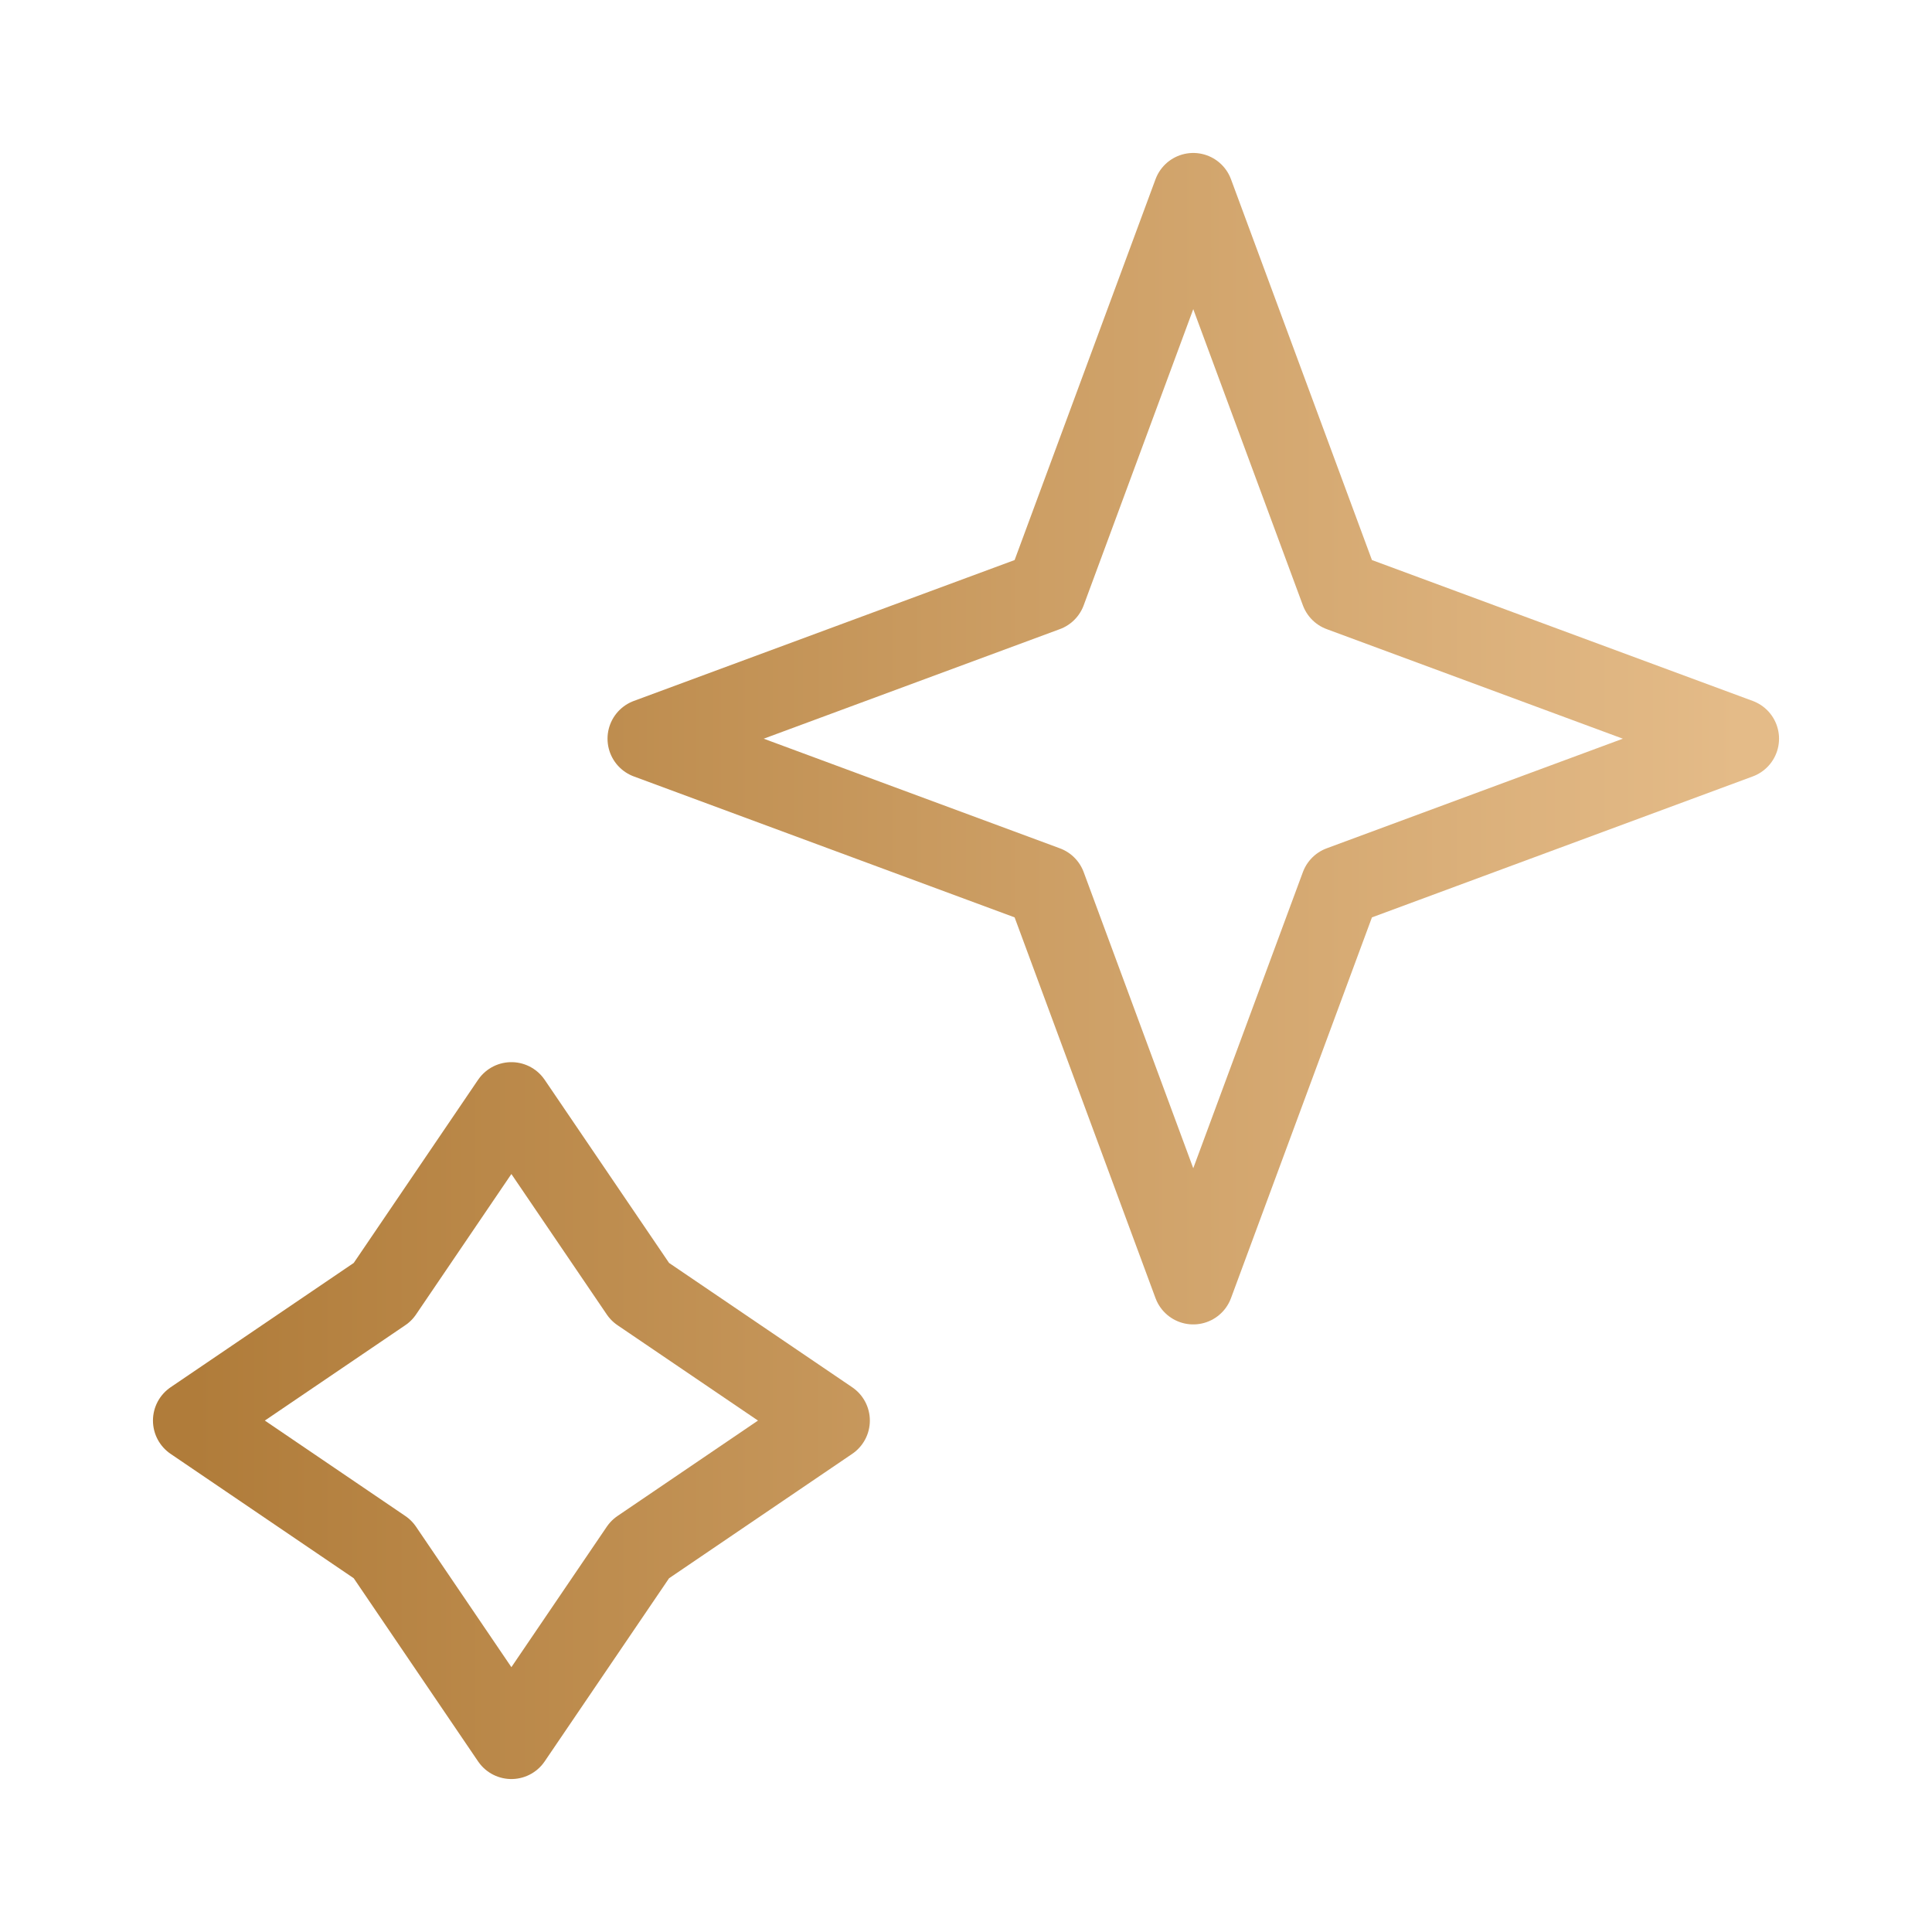
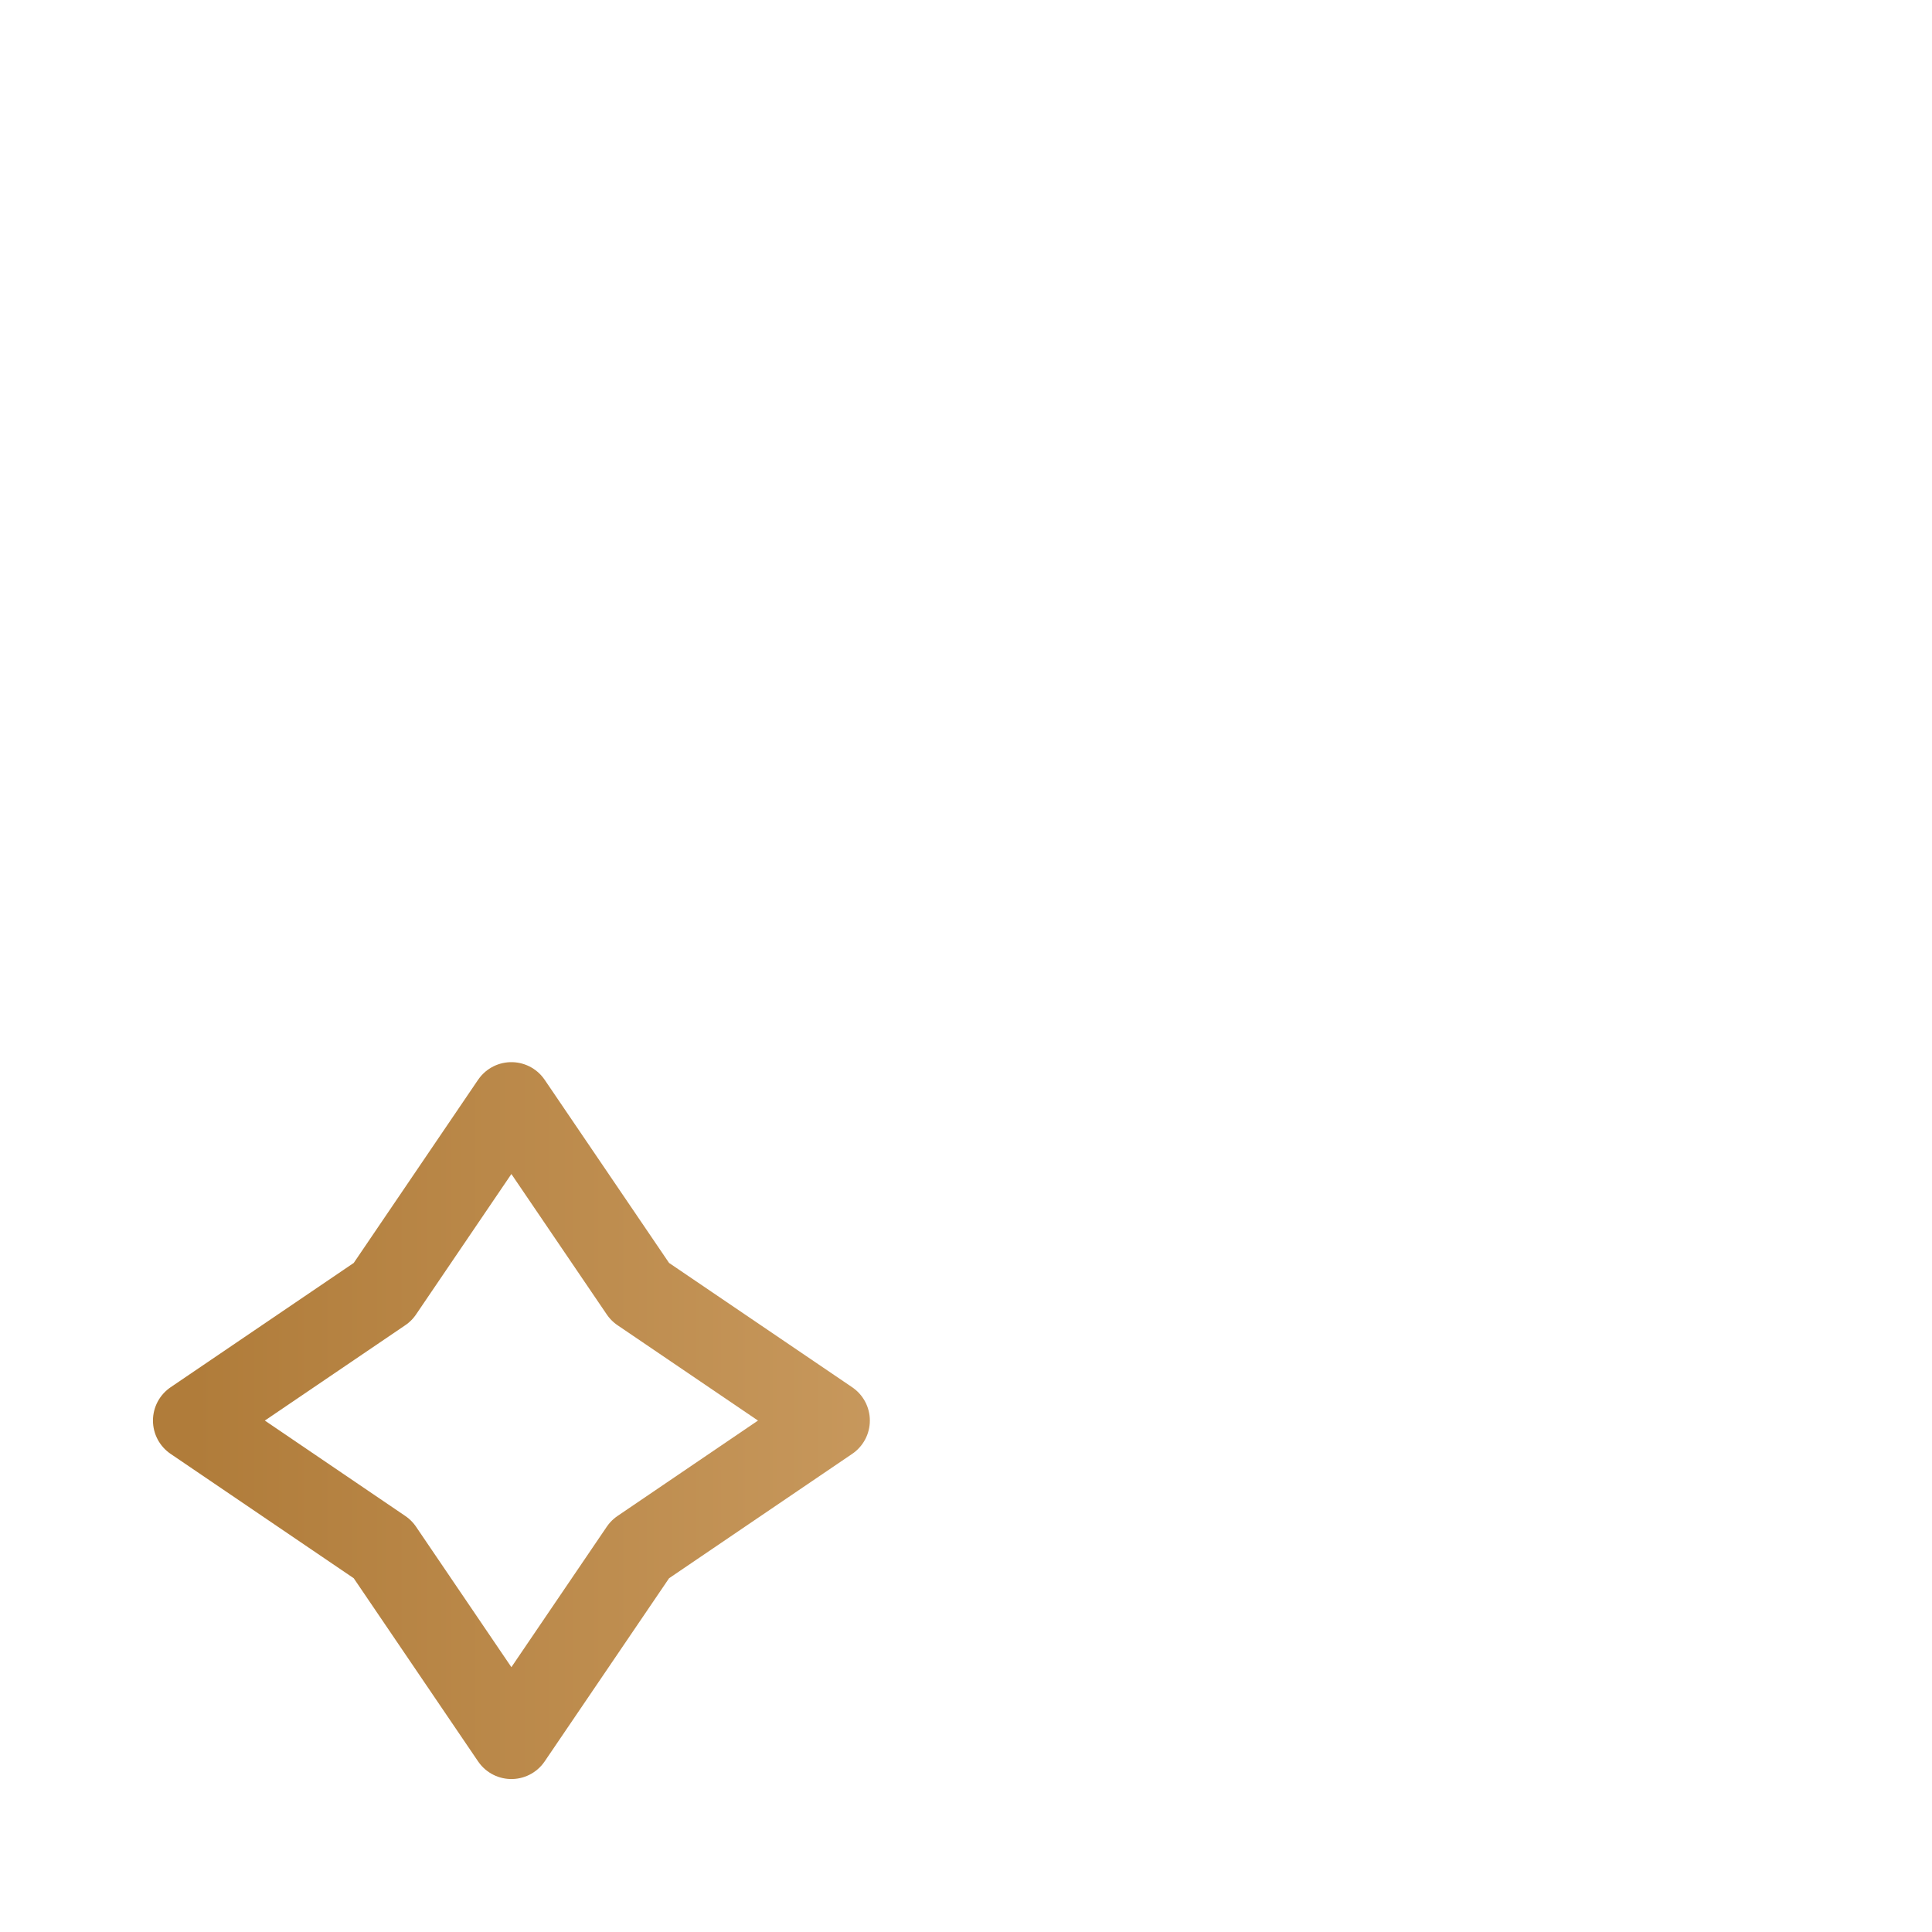
<svg xmlns="http://www.w3.org/2000/svg" fill="none" viewBox="0 0 32 32" height="32" width="32">
  <g id="Stars">
    <g id="Icon">
-       <path stroke-linejoin="round" stroke-width="1.333" stroke="url(#paint0_linear_3455_5473)" d="M19.764 3.2L22.205 9.795L28.8 12.235L22.205 14.676L19.764 21.27L17.324 14.676L10.729 12.235L17.324 9.795L19.764 3.2Z" />
      <path stroke-linejoin="round" stroke-width="1.333" stroke="url(#paint1_linear_3455_5473)" d="M8.47 18.259L10.602 21.398L13.741 23.529L10.602 25.661L8.47 28.8L6.339 25.661L3.2 23.529L6.339 21.398L8.47 18.259Z" />
    </g>
  </g>
  <defs>
    <linearGradient gradientUnits="userSpaceOnUse" y2="16" x2="28.8" y1="16" x1="3.2" id="paint0_linear_3455_5473">
      <stop stop-color="#B07C3A" />
      <stop stop-color="#E4BB88" offset="1" />
    </linearGradient>
    <linearGradient gradientUnits="userSpaceOnUse" y2="16" x2="28.8" y1="16" x1="3.2" id="paint1_linear_3455_5473">
      <stop stop-color="#B07C3A" />
      <stop stop-color="#E4BB88" offset="1" />
    </linearGradient>
  </defs>
</svg>